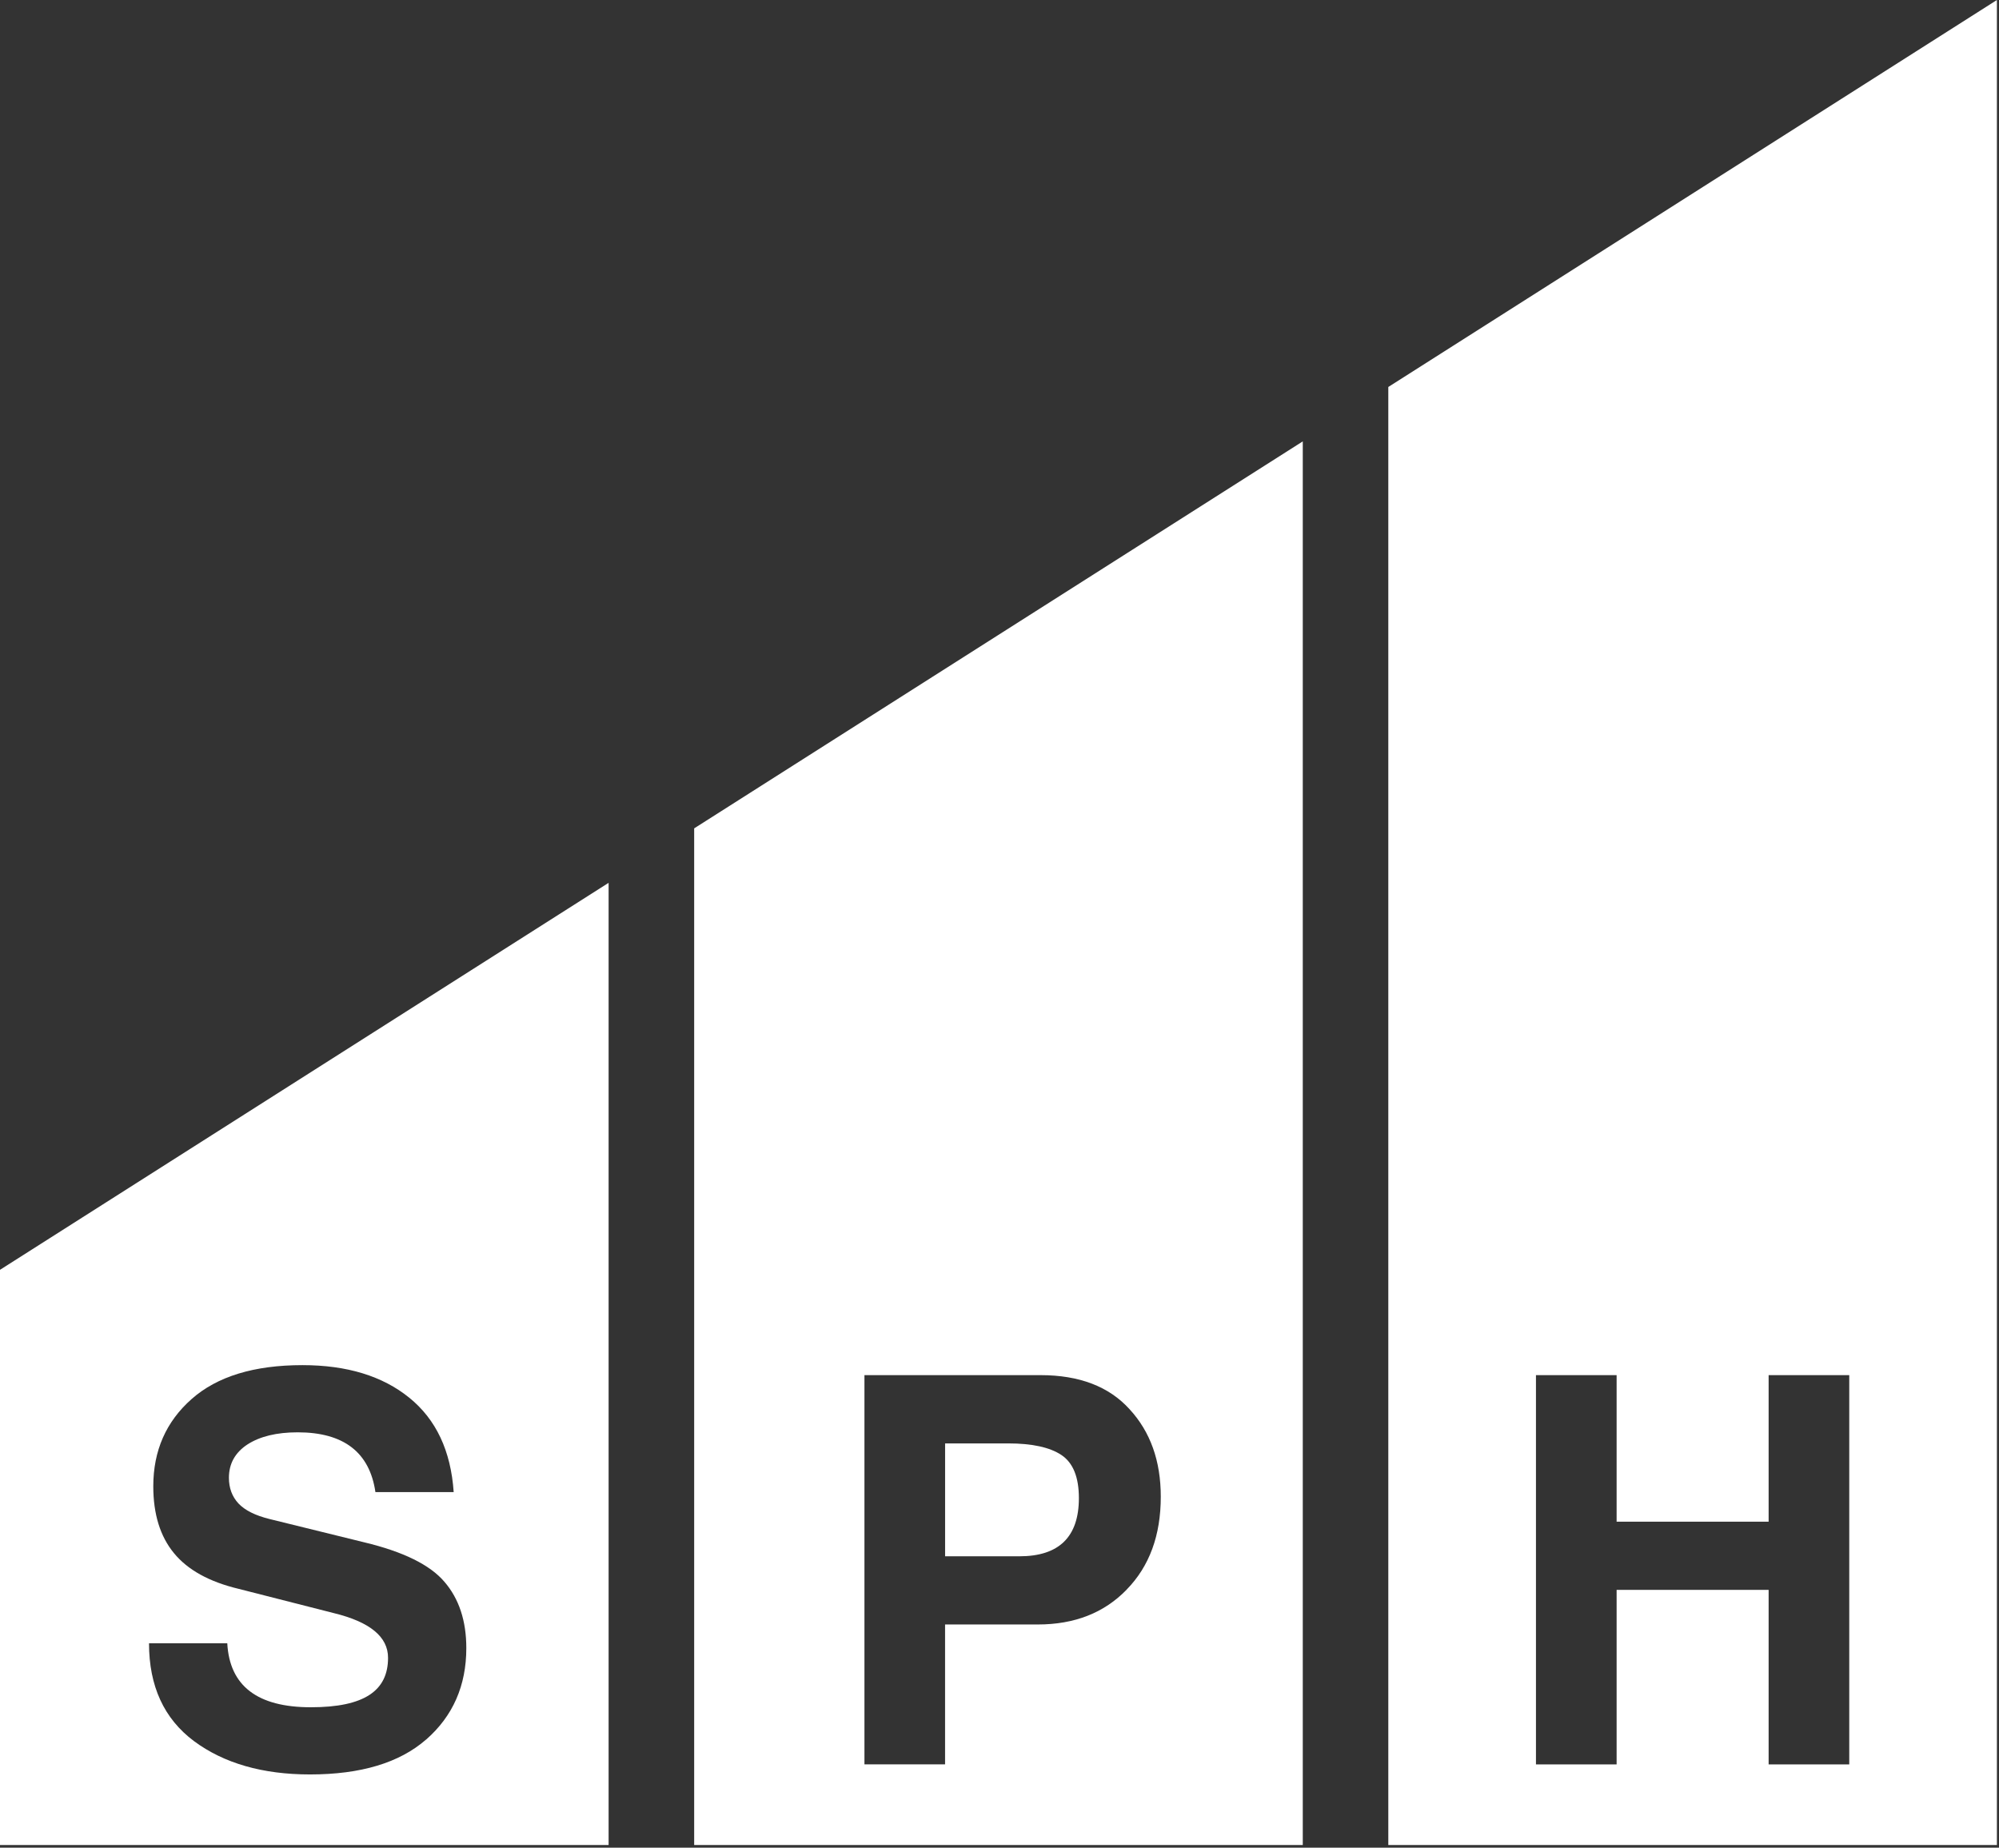
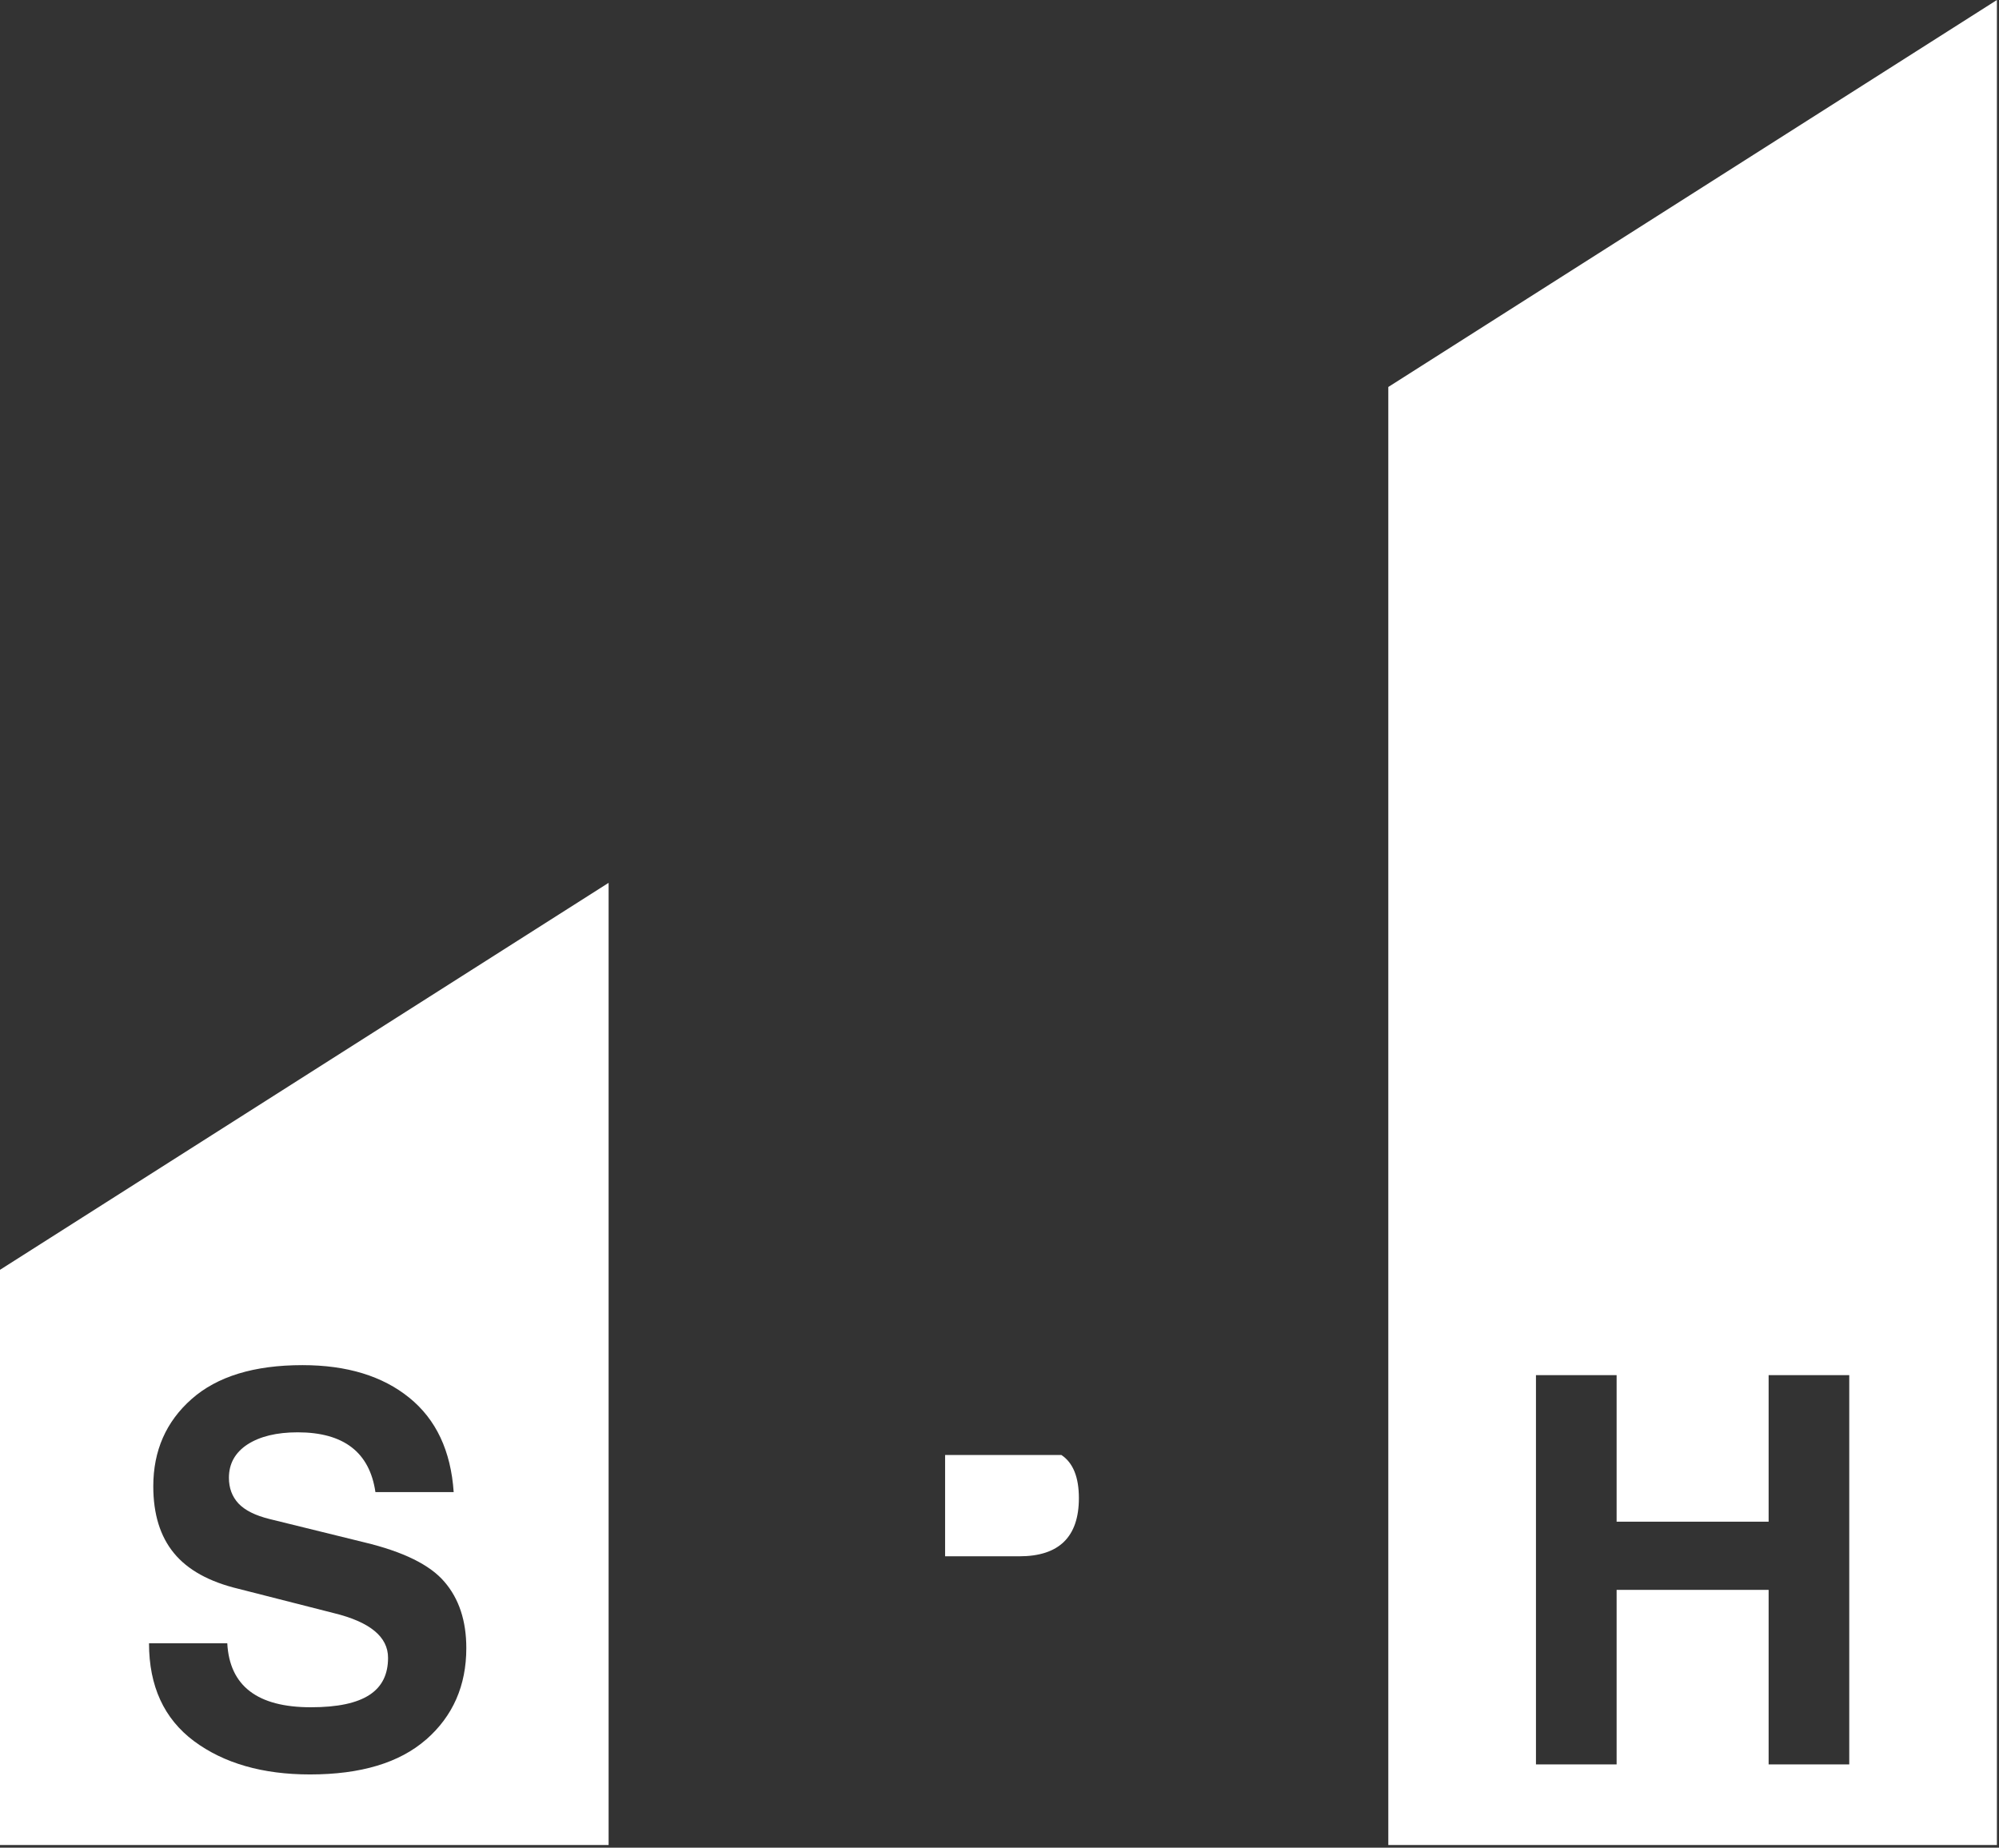
<svg xmlns="http://www.w3.org/2000/svg" width="66" height="61" viewBox="0 0 66 61" fill="none">
  <rect x="0" y="0" width="66" height="61" fill="#333333" stroke="none" />
  <path d="M0 41.922V60.912H20.094V29.146L0 41.922ZM14.068 57.43C13.19 58.197 11.912 58.582 10.236 58.582C8.67 58.582 7.392 58.214 6.404 57.481C5.415 56.742 4.92 55.666 4.92 54.252H7.504C7.58 55.66 8.499 56.364 10.263 56.364C12.027 56.364 12.812 55.82 12.812 54.731C12.812 54.038 12.215 53.547 11.023 53.256L7.872 52.453C6.905 52.221 6.196 51.828 5.743 51.275C5.288 50.723 5.061 49.987 5.061 49.067C5.061 47.892 5.484 46.932 6.328 46.187C7.171 45.442 8.39 45.069 9.985 45.069C11.452 45.069 12.627 45.427 13.512 46.144C14.397 46.859 14.886 47.898 14.979 49.26H12.395C12.203 47.946 11.347 47.287 9.828 47.287C9.136 47.287 8.583 47.421 8.169 47.688C7.762 47.956 7.558 48.323 7.558 48.788C7.558 49.127 7.663 49.408 7.872 49.635C8.087 49.863 8.431 50.034 8.902 50.15L12.027 50.919C13.313 51.227 14.194 51.661 14.671 52.219C15.154 52.778 15.396 53.508 15.396 54.41C15.396 55.649 14.954 56.656 14.069 57.431L14.068 57.43Z" fill="white" />
-   <path d="M22.919 27.348V60.911H43.013V14.572L22.919 27.348ZM37.2 52.479C36.456 53.248 35.477 53.631 34.267 53.631H31.203V58.249H28.541V45.399H34.354C35.635 45.399 36.615 45.774 37.295 46.525C37.982 47.27 38.325 48.233 38.325 49.414C38.325 50.688 37.95 51.71 37.199 52.478L37.2 52.479Z" fill="white" />
-   <path d="M35.044 48.036C34.661 47.781 34.075 47.653 33.29 47.653H31.204V51.38H33.656C34.965 51.38 35.621 50.74 35.621 49.459C35.621 48.767 35.429 48.292 35.044 48.036Z" fill="white" />
+   <path d="M35.044 48.036H31.204V51.38H33.656C34.965 51.38 35.621 50.74 35.621 49.459C35.621 48.767 35.429 48.292 35.044 48.036Z" fill="white" />
  <path d="M45.837 12.776V60.911H65.931V0L45.837 12.776ZM61.056 58.25H58.394V52.489H53.375V58.25H50.712V45.4H53.375V50.237H58.394V45.4H61.056V58.25Z" fill="white" />
</svg>